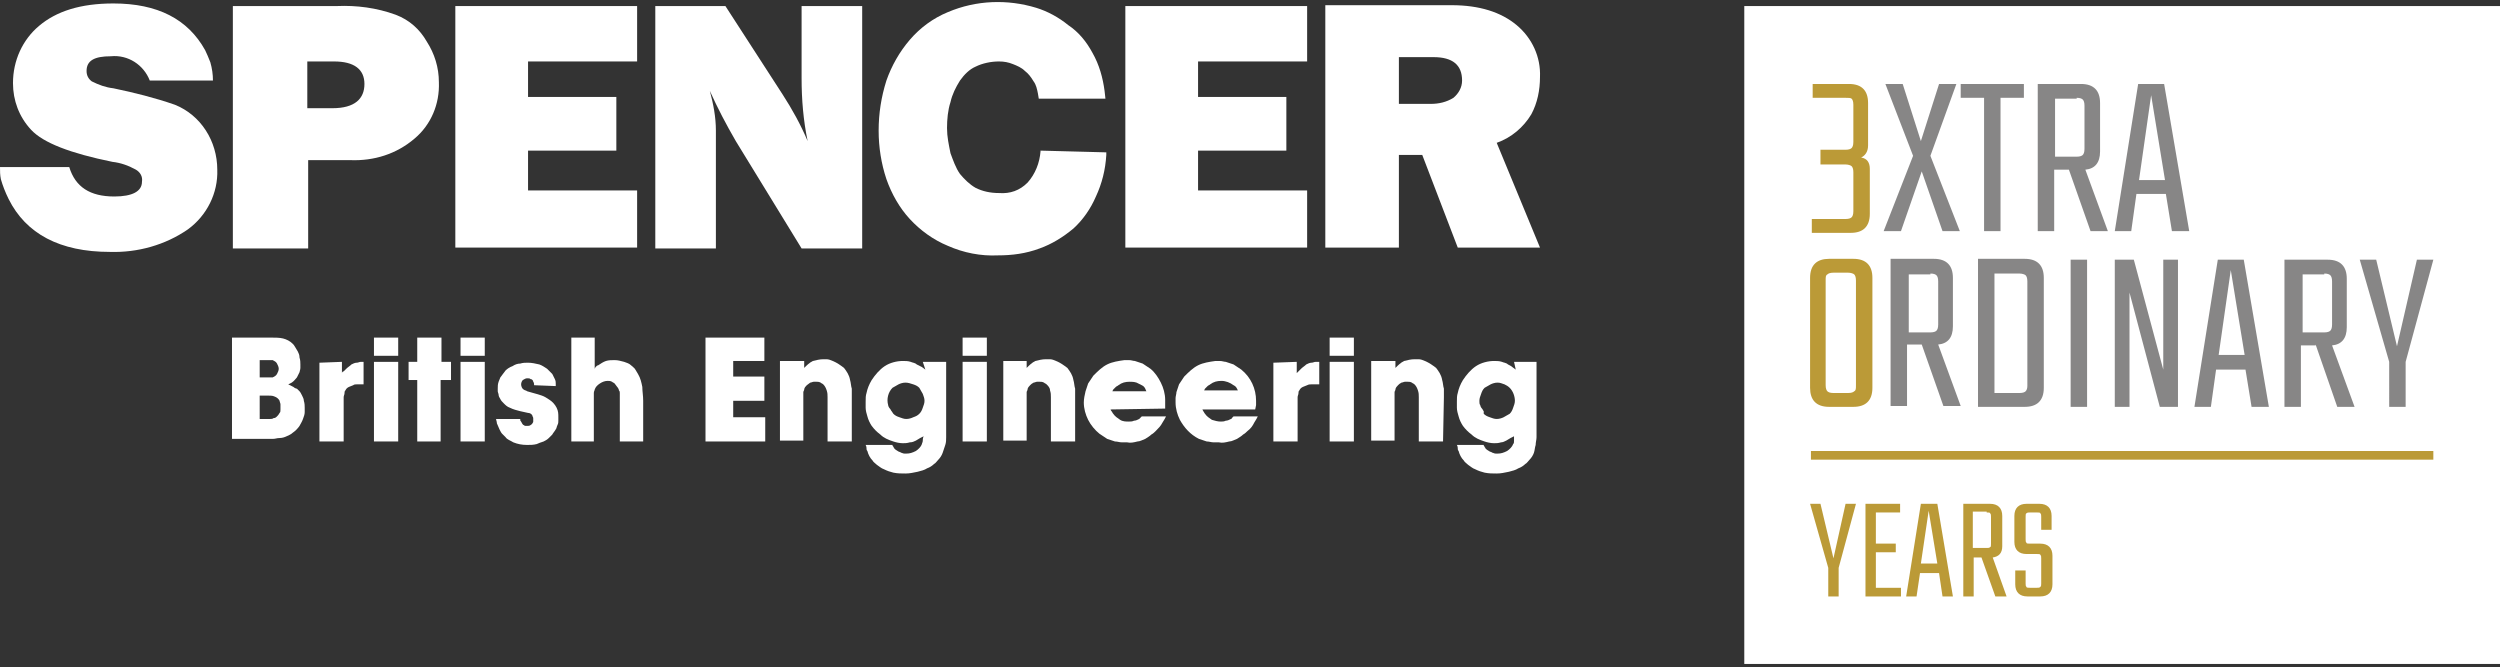
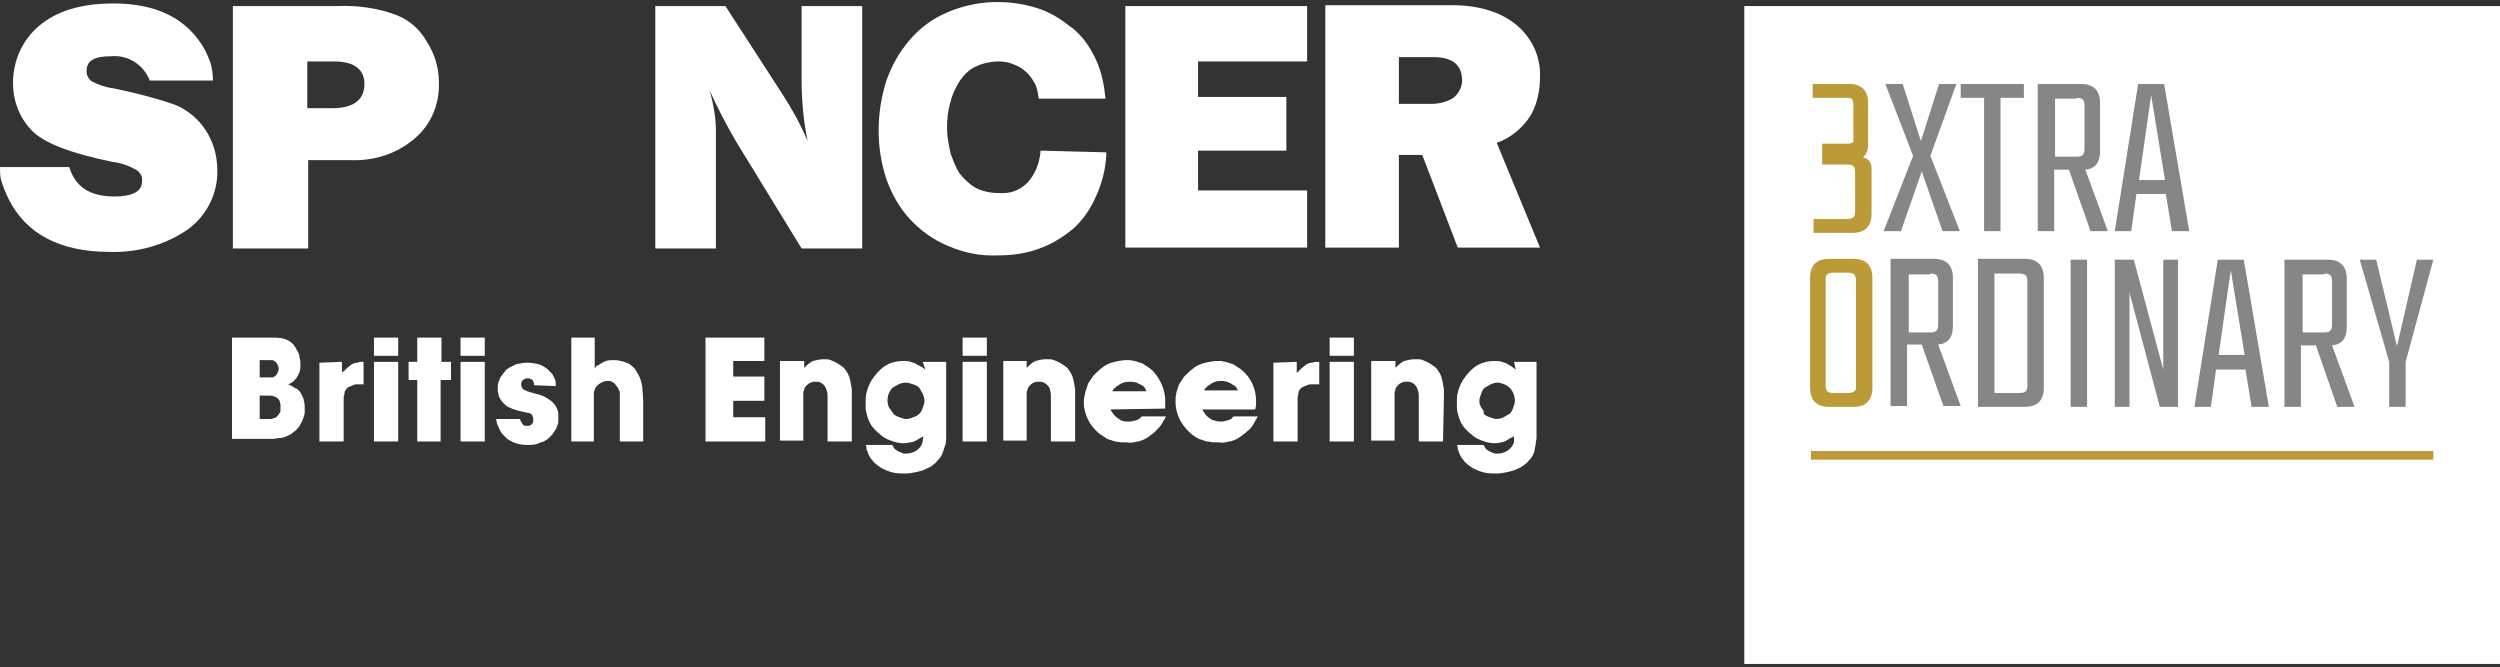
<svg xmlns="http://www.w3.org/2000/svg" version="1.1" id="Layer_1" x="0px" y="0px" viewBox="0 0 288.8 77.1" style="enable-background:new 0 0 288.8 77.1;" xml:space="preserve">
  <rect x="0" y="0" width="288.8" height="77.1" fill="#333333" stroke="none" />
  <style type="text/css">
	.st0{fill:#FFFFFF;}
	.st1{fill:#BB9A37;}
	.st2{fill:#878686;}
	.st3{fill:none;stroke:#BB9A37;}
</style>
  <rect x="201.5" y="0.7" class="st0" width="87.3" height="76" />
  <title>Spencer-British-Engineering-30-years-logo</title>
  <path class="st0" d="M38.4,12.5h-2.9V7.1h3.1c2.3,0,3.5,0.9,3.5,2.6S41,12.5,38.4,12.5 M45.7,1.7c-2.2-0.8-4.5-1.1-6.8-1h-12v28h8.7  V18.5h4.9c2.7,0.1,5.3-0.7,7.4-2.5c1.9-1.6,2.9-4,2.8-6.5c0-1.7-0.5-3.3-1.4-4.7C48.5,3.4,47.3,2.3,45.7,1.7" />
-   <polygon class="st0" points="52.6,28.6 73.6,28.6 73.6,22 61,22 61,17.4 71.2,17.4 71.2,11.2 61,11.2 61,7.1 73.6,7.1 73.6,0.7   52.6,0.7 " />
  <path class="st0" d="M92.6,9c0,2.5,0.2,4.9,0.7,7.3c-0.8-1.9-1.8-3.7-2.9-5.4L83.8,0.7h-8.1v28h7V15.1c0-1.6-0.3-3.1-0.7-4.6  c0.9,2,1.9,3.9,3,5.8l7.6,12.4h7v-28h-7V9z" />
  <polygon class="st0" points="130,28.6 151,28.6 151,22 138.4,22 138.4,17.4 148.6,17.4 148.6,11.2 138.4,11.2 138.4,7.1 151,7.1   151,0.7 130,0.7 " />
  <path class="st0" d="M167.9,11.3c-0.8,0.5-1.7,0.7-2.6,0.7h-3.7V6.6h4c2.2,0,3.3,0.9,3.3,2.7C168.9,10.1,168.5,10.8,167.9,11.3   M172.9,16.5c1.7-0.6,3.1-1.8,4-3.3c0.7-1.3,1-2.8,1-4.3c0.1-2.3-0.9-4.5-2.7-6c-1.8-1.5-4.3-2.3-7.5-2.3h-14.6v28h8.5V17.9h2.7  l4.1,10.7h9.5L172.9,16.5z" />
  <path class="st0" d="M20.2,12.1c-2.3-0.8-4.7-1.4-7.1-1.9c-0.9-0.1-1.7-0.4-2.5-0.8c-0.4-0.3-0.6-0.7-0.6-1.2c0-1.2,0.9-1.7,2.8-1.7  c2-0.2,3.8,1,4.5,2.8h7.3c0-0.7-0.1-1.4-0.3-2.1l0,0l0,0c-0.2-0.5-0.4-1-0.6-1.4l0,0c-2-3.6-5.5-5.4-10.6-5.4  c-3.8,0-6.6,0.9-8.6,2.6c-1.9,1.6-3,4-3,6.6c0,2,0.7,3.9,2.1,5.4c1.4,1.5,4.5,2.7,9.4,3.7c0.9,0.1,1.8,0.4,2.7,0.9  c0.5,0.3,0.8,0.8,0.7,1.4c0,1.1-1.1,1.7-3.2,1.7c-2.8,0-4.5-1.1-5.2-3.4H0c0,0.5,0,0.9,0.1,1.4l0,0C0.3,21.4,0.6,22.2,1,23l0,0  c2,4,5.9,6.1,11.7,6.1c3.2,0.1,6.4-0.8,9-2.6c2.2-1.6,3.5-4.2,3.4-6.9C25.1,16.3,23.2,13.3,20.2,12.1" />
  <path class="st0" d="M30,48.4h1.2c0.1,0,0.3,0,0.4-0.1c0.2,0,0.3-0.1,0.4-0.2c0.1-0.1,0.2-0.2,0.3-0.4c0.1-0.1,0.1-0.2,0.1-0.4  c0-0.1,0-0.2,0-0.3c0-0.1,0-0.2,0-0.3c0-0.1-0.1-0.3-0.1-0.4c-0.1-0.2-0.3-0.4-0.6-0.5c-0.2-0.1-0.5-0.1-0.7-0.1h-1L30,48.4z   M30,43.6h1.2l0.3,0c0.2-0.1,0.4-0.2,0.5-0.4c0.1-0.2,0.2-0.4,0.2-0.6c0-0.2-0.1-0.4-0.2-0.6c-0.1-0.2-0.3-0.3-0.5-0.4  c-0.1,0-0.1,0-0.2,0H30V43.6z M31.4,39c0.4,0,0.9,0,1.3,0.1c0.4,0.1,0.8,0.3,1.1,0.6c0.1,0.1,0.2,0.2,0.3,0.4  c0.1,0.2,0.2,0.3,0.3,0.5c0.1,0.2,0.2,0.4,0.2,0.7c0.1,0.3,0.1,0.6,0.1,0.8c0,0.1,0,0.3,0,0.4c0,0.2-0.1,0.4-0.1,0.5  c-0.1,0.2-0.2,0.4-0.3,0.6c-0.2,0.2-0.3,0.4-0.6,0.6l-0.2,0.1l-0.2,0.1l0.6,0.3c0.1,0.1,0.3,0.2,0.4,0.2c0.1,0.1,0.2,0.2,0.3,0.3  c0.1,0.1,0.2,0.3,0.3,0.5c0.1,0.2,0.2,0.4,0.2,0.6c0.1,0.3,0.1,0.6,0.1,0.8c0,0.1,0,0.3,0,0.5c0,0.3-0.1,0.5-0.2,0.8  c-0.1,0.3-0.3,0.6-0.4,0.8c-0.2,0.3-0.5,0.6-0.8,0.8c-0.2,0.2-0.5,0.3-0.7,0.4c-0.2,0.1-0.5,0.2-0.8,0.2c-0.3,0-0.5,0.1-0.8,0.1  h-0.8h-3.9V39L31.4,39z" />
  <path class="st0" d="M39.5,41.8v1.3c0-0.1,0.1-0.2,0.2-0.2c0.1-0.1,0.2-0.2,0.3-0.3c0.2-0.2,0.4-0.3,0.6-0.5  c0.2-0.1,0.4-0.2,0.6-0.2c0.2,0,0.3-0.1,0.5-0.1H42v2.6h-0.3c-0.1,0-0.2,0-0.3,0h-0.2c-0.1,0-0.3,0-0.4,0.1  c-0.2,0.1-0.3,0.1-0.5,0.2c-0.2,0.1-0.3,0.2-0.4,0.4c-0.1,0.1-0.1,0.2-0.1,0.3c0,0.2-0.1,0.3-0.1,0.5V51h-2.8v-9.1L39.5,41.8z" />
  <path class="st0" d="M46,51h-2.8v-9.2H46V51z M46,41.1h-2.8V39H46V41.1z" />
  <polygon class="st0" points="51,39 51,41.8 52.1,41.8 52.1,43.9 50.9,43.9 50.9,51 48.2,51 48.2,43.9 47.2,43.9 47.2,41.8   48.2,41.8 48.2,39 " />
  <path class="st0" d="M56,51h-2.8v-9.2H56V51z M56,41.1h-2.8V39H56V41.1z" />
  <path class="st0" d="M61.7,44.5c0-0.1,0-0.3-0.1-0.4c0-0.1-0.1-0.3-0.3-0.3c-0.1-0.1-0.2-0.1-0.4-0.1c-0.2,0-0.3,0.1-0.5,0.2  c-0.1,0.1-0.2,0.3-0.2,0.5c0,0.2,0.1,0.5,0.3,0.6c0.1,0.1,0.3,0.1,0.4,0.2l0.7,0.2c0.4,0.1,0.7,0.2,1,0.3c0.3,0.1,0.6,0.3,0.9,0.5  c0.3,0.2,0.6,0.5,0.8,0.9c0.2,0.4,0.2,0.7,0.2,1.1c0,0.1,0,0.2,0,0.4c0,0.2,0,0.3-0.1,0.5c-0.1,0.2-0.1,0.4-0.2,0.5  c-0.1,0.2-0.3,0.4-0.4,0.6c-0.1,0.1-0.3,0.3-0.4,0.4c-0.2,0.2-0.4,0.3-0.6,0.4c-0.3,0.1-0.6,0.2-0.8,0.3c-0.4,0.1-0.7,0.1-1.1,0.1  c-0.6,0-1.1-0.1-1.6-0.3c-0.3-0.2-0.7-0.3-0.9-0.6c-0.1-0.1-0.3-0.3-0.4-0.4c-0.1-0.1-0.2-0.3-0.3-0.5c-0.1-0.2-0.2-0.5-0.3-0.7  c0-0.2-0.1-0.4-0.1-0.5h2.8c0,0,0,0.1,0,0.1c0,0.1,0,0.1,0.1,0.2c0,0.1,0.1,0.1,0.1,0.2c0.1,0.1,0.1,0.2,0.2,0.2  c0.1,0.1,0.2,0.1,0.2,0.1h0.2c0.1,0,0.3,0,0.4-0.1c0.1-0.1,0.2-0.1,0.2-0.2c0.1-0.1,0.1-0.2,0.1-0.2c0-0.1,0-0.1,0-0.2  c0-0.1,0-0.1,0-0.2c0-0.1-0.1-0.2-0.1-0.3c-0.1-0.2-0.3-0.3-0.5-0.3l-0.9-0.2c-0.4-0.1-0.8-0.2-1.2-0.4c-0.3-0.1-0.5-0.3-0.7-0.5  c-0.2-0.2-0.3-0.3-0.4-0.5c-0.1-0.2-0.2-0.3-0.2-0.5c0-0.1-0.1-0.3-0.1-0.4c0-0.1,0-0.3,0-0.3c0-0.3,0-0.5,0.1-0.8  c0.1-0.2,0.1-0.3,0.2-0.5c0.2-0.3,0.4-0.5,0.6-0.8c0.2-0.2,0.5-0.4,0.8-0.5c0.3-0.2,0.6-0.3,0.9-0.3c0.3-0.1,0.6-0.1,0.9-0.1  c0.4,0,0.9,0.1,1.3,0.2c0.3,0.1,0.6,0.3,0.9,0.5c0.2,0.2,0.4,0.4,0.6,0.6c0.1,0.2,0.2,0.4,0.3,0.6c0.1,0.2,0.1,0.4,0.1,0.5  c0,0.2,0,0.3,0,0.3L61.7,44.5z" />
  <path class="st0" d="M68.7,39v3.6l0.1-0.2c0.1-0.1,0.2-0.2,0.3-0.2c0.3-0.2,0.6-0.4,0.9-0.5c0.3-0.1,0.7-0.1,1-0.1  c0.4,0,0.7,0.1,1.1,0.2c0.3,0.1,0.6,0.2,0.8,0.4c0.2,0.2,0.4,0.3,0.5,0.5c0.1,0.2,0.2,0.3,0.3,0.5c0.3,0.5,0.4,1,0.5,1.5  c0,0.5,0.1,1,0.1,1.6V51h-2.7v-5.6c0-0.1,0-0.2-0.1-0.3c0-0.1-0.1-0.3-0.2-0.4c-0.1-0.1-0.2-0.3-0.3-0.4c-0.1-0.1-0.2-0.1-0.3-0.2  c-0.2-0.1-0.3-0.1-0.5-0.1c-0.3,0-0.6,0.1-0.9,0.3c-0.3,0.2-0.5,0.4-0.6,0.7c0,0.1-0.1,0.2-0.1,0.4c0,0.1,0,0.2,0,0.3V51H66V39  L68.7,39z" />
  <polygon class="st0" points="88.3,41.7 84.7,41.7 84.7,43.5 88.3,43.5 88.3,46.3 84.7,46.3 84.7,48.2 88.4,48.2 88.4,51 81.5,51   81.5,39 88.3,39 " />
  <path class="st0" d="M98.4,51h-2.8v-5.1c0-0.3,0-0.5-0.1-0.8c-0.1-0.3-0.2-0.5-0.4-0.7c-0.1-0.1-0.2-0.1-0.3-0.2  c-0.2-0.1-0.3-0.1-0.5-0.1H94c-0.1,0-0.3,0.1-0.4,0.1c-0.1,0.1-0.3,0.2-0.4,0.3c-0.1,0.1-0.3,0.3-0.3,0.5c0,0.1-0.1,0.2-0.1,0.3  c0,0.2,0,0.3,0,0.5v5.1h-2.7v-9.2h2.8v0.8c0.3-0.3,0.6-0.6,1-0.8c0.4-0.1,0.8-0.2,1.2-0.2c0.1,0,0.3,0,0.4,0c0.2,0,0.5,0.1,0.7,0.2  c0.5,0.2,0.9,0.5,1.3,0.8c0.3,0.4,0.6,0.8,0.7,1.4c0.1,0.3,0.1,0.7,0.2,1c0,0.3,0,0.6,0,1V51z" />
  <path class="st0" d="M103.2,47.8c0.2,0.2,0.4,0.3,0.7,0.4c0.3,0.1,0.5,0.2,0.8,0.2c0.3,0,0.6-0.1,0.8-0.2c0.3-0.1,0.5-0.2,0.7-0.4  c0.2-0.2,0.3-0.4,0.4-0.7c0.1-0.3,0.2-0.5,0.2-0.8c0-0.3-0.1-0.5-0.2-0.8c-0.1-0.2-0.3-0.5-0.4-0.7c-0.2-0.2-0.4-0.3-0.7-0.4  c-0.3-0.1-0.6-0.2-0.9-0.2c-0.3,0-0.6,0.1-0.8,0.2c-0.2,0.1-0.5,0.3-0.7,0.4c-0.5,0.5-0.7,1.3-0.5,2c0,0.1,0.1,0.3,0.2,0.4  c0.1,0.1,0.1,0.2,0.2,0.3L103.2,47.8 M106.6,41.8h2.7v7.7c0,0.3,0,0.6,0,1c0,0.3,0,0.6-0.1,0.9c-0.1,0.3-0.2,0.6-0.3,0.9  c-0.1,0.3-0.3,0.6-0.5,0.8c-0.2,0.2-0.3,0.4-0.5,0.5c-0.2,0.2-0.5,0.4-0.8,0.5c-0.3,0.2-0.7,0.3-1.1,0.4c-0.5,0.1-0.9,0.2-1.4,0.2  c-0.5,0-0.9,0-1.4-0.1c-0.4-0.1-0.7-0.2-1.1-0.4c-0.3-0.1-0.5-0.3-0.8-0.5c-0.2-0.2-0.4-0.3-0.5-0.5c-0.3-0.3-0.5-0.7-0.6-1.1  c-0.1-0.1-0.1-0.2-0.1-0.3c0-0.1,0-0.2-0.1-0.4h3.1c0,0.1,0,0.1,0.1,0.2c0,0.1,0.1,0.1,0.1,0.2c0.1,0.1,0.2,0.2,0.4,0.3  c0.1,0.1,0.3,0.1,0.4,0.2c0.1,0,0.2,0.1,0.4,0.1h0.2c0.4,0,0.7-0.1,1.1-0.3c0.3-0.2,0.6-0.5,0.7-0.8c0-0.1,0.1-0.2,0.1-0.4  c0-0.1,0-0.3,0.1-0.5l-0.4,0.2c-0.2,0.1-0.3,0.2-0.5,0.3c-0.2,0.1-0.4,0.2-0.7,0.2c-0.3,0.1-0.6,0.1-0.8,0.1c-0.4,0-0.8-0.1-1.1-0.2  c-0.6-0.2-1.1-0.4-1.5-0.8c-0.4-0.3-0.7-0.6-1-1c-0.2-0.3-0.4-0.7-0.5-1.1c-0.1-0.3-0.2-0.7-0.2-1c0-0.3,0-0.5,0-0.7  c0-0.4,0-0.7,0.1-1c0.1-0.5,0.3-1,0.6-1.5c0.4-0.6,0.9-1.2,1.5-1.6c0.6-0.4,1.4-0.6,2.1-0.6c0.3,0,0.6,0,0.9,0.1  c0.2,0.1,0.5,0.1,0.7,0.3c0.2,0.1,0.4,0.2,0.6,0.3l0.4,0.3L106.6,41.8z" />
  <path class="st0" d="M114,51h-2.8v-9.2h2.8V51z M114,41.1h-2.8V39h2.8V41.1z" />
  <path class="st0" d="M124.2,51h-2.8v-5.1c0-0.3,0-0.5-0.1-0.8c0-0.3-0.2-0.5-0.4-0.7c-0.1-0.1-0.2-0.1-0.3-0.2  c-0.2-0.1-0.3-0.1-0.5-0.1h-0.3c-0.1,0-0.3,0.1-0.4,0.1c-0.2,0.1-0.3,0.2-0.4,0.3c-0.1,0.1-0.3,0.3-0.3,0.5c0,0.1-0.1,0.2-0.1,0.3  s0,0.3,0,0.5v5.1h-2.7v-9.2h2.7v0.8c0.3-0.3,0.6-0.6,1-0.8c0.4-0.1,0.8-0.2,1.2-0.2c0.2,0,0.3,0,0.5,0c0.2,0,0.5,0.1,0.7,0.2  c0.5,0.2,0.9,0.5,1.3,0.8c0.3,0.4,0.6,0.8,0.7,1.4c0.1,0.3,0.1,0.7,0.2,1c0,0.3,0,0.6,0,1L124.2,51z" />
  <path class="st0" d="M132.5,45.3c-0.1-0.1-0.1-0.2-0.2-0.4c-0.1-0.2-0.2-0.3-0.4-0.4c-0.2-0.1-0.4-0.2-0.6-0.3  c-0.3-0.1-0.6-0.1-0.8-0.1c-0.5,0-0.9,0.1-1.3,0.4c-0.1,0.1-0.2,0.1-0.3,0.2l-0.1,0.1c-0.1,0.1-0.1,0.1-0.2,0.2l-0.1,0.2H132.5z   M128.3,47.3c0,0,0,0.1,0.1,0.2c0.1,0.1,0.1,0.2,0.2,0.3c0.2,0.3,0.5,0.5,0.8,0.7c0.3,0.2,0.7,0.2,1,0.2c0.2,0,0.4,0,0.6-0.1  c0.2,0,0.4-0.1,0.6-0.2l0.1-0.1l0.2-0.2h2.8c-0.1,0.2-0.2,0.4-0.4,0.7c-0.2,0.4-0.5,0.7-0.8,1c-0.1,0.1-0.3,0.3-0.5,0.4  c-0.2,0.2-0.4,0.3-0.7,0.5c-0.3,0.1-0.6,0.3-0.9,0.3c-0.4,0.1-0.8,0.2-1.2,0.1h-0.6c-0.3,0-0.5-0.1-0.8-0.1  c-0.3-0.1-0.6-0.2-0.9-0.3c-0.3-0.2-0.6-0.4-0.9-0.6c-0.5-0.4-1-1-1.3-1.6c-0.3-0.6-0.5-1.3-0.5-2c0-0.4,0.1-0.9,0.2-1.3  c0.1-0.3,0.2-0.6,0.3-0.9c0.2-0.3,0.4-0.6,0.6-0.9c0.5-0.5,1-1,1.6-1.3c0.6-0.3,1.3-0.4,2-0.5c0.2,0,0.4,0,0.5,0  c0.3,0,0.5,0.1,0.7,0.1c0.3,0.1,0.6,0.2,0.9,0.3c0.3,0.2,0.6,0.4,0.9,0.6c0.5,0.4,0.9,1,1.2,1.6c0.3,0.6,0.5,1.3,0.5,2  c0,0.2,0,0.3,0,0.5s0,0.3,0,0.5L128.3,47.3z" />
  <path class="st0" d="M143.1,45.3l-0.2-0.4c-0.1-0.2-0.2-0.3-0.4-0.4c-0.4-0.3-0.9-0.5-1.4-0.5c-0.5,0-0.9,0.1-1.3,0.4  c-0.1,0.1-0.2,0.1-0.3,0.2l-0.1,0.1c-0.1,0.1-0.1,0.1-0.2,0.2l-0.1,0.2H143.1z M138.9,47.3l0.1,0.2c0.1,0.1,0.1,0.2,0.2,0.3  c0.2,0.3,0.5,0.5,0.8,0.7c0.3,0.1,0.7,0.2,1,0.2c0.2,0,0.4,0,0.6-0.1c0.2,0,0.4-0.1,0.6-0.2c0.1,0,0.1-0.1,0.1-0.1  c0.1-0.1,0.1-0.1,0.2-0.2h2.8c-0.1,0.2-0.2,0.4-0.4,0.7c-0.2,0.4-0.4,0.7-0.8,1c-0.1,0.1-0.3,0.3-0.5,0.4c-0.2,0.2-0.4,0.3-0.7,0.5  c-0.3,0.1-0.6,0.3-0.9,0.3c-0.4,0.1-0.8,0.2-1.2,0.1h-0.6c-0.3,0-0.5-0.1-0.8-0.1c-0.3-0.1-0.6-0.2-0.9-0.3c-1-0.5-1.7-1.3-2.2-2.2  c-0.3-0.6-0.5-1.3-0.5-2c0-0.1,0-0.3,0-0.5c0-0.2,0.1-0.5,0.1-0.7c0.1-0.3,0.2-0.6,0.3-0.9c0.2-0.3,0.4-0.6,0.6-0.9  c0.5-0.5,1-1,1.6-1.3c0.6-0.3,1.3-0.4,2-0.5c0.2,0,0.4,0,0.5,0c0.3,0,0.5,0.1,0.7,0.1c0.3,0.1,0.6,0.2,0.9,0.3  c0.3,0.2,0.6,0.4,0.9,0.6c1.1,0.9,1.7,2.2,1.7,3.6c0,0.2,0,0.3,0,0.5l-0.1,0.5L138.9,47.3z" />
  <path class="st0" d="M149.8,41.8v1.3c0,0,0.1-0.1,0.2-0.2c0.1-0.1,0.2-0.2,0.3-0.3c0.2-0.2,0.4-0.3,0.6-0.5c0.2-0.1,0.4-0.2,0.6-0.2  c0.2,0,0.3-0.1,0.5-0.1h0.4v2.6h-0.3c-0.1,0-0.2,0-0.3,0h-0.3c-0.2,0-0.3,0-0.5,0.1c-0.2,0.1-0.3,0.1-0.5,0.2  c-0.2,0.1-0.3,0.2-0.4,0.4c-0.1,0.1-0.1,0.2-0.1,0.3c0,0.2-0.1,0.3-0.1,0.5V51h-2.8v-9.1L149.8,41.8z" />
  <path class="st0" d="M156.4,51h-2.8v-9.2h2.8V51z M156.4,41.1h-2.8V39h2.8V41.1z" />
  <path class="st0" d="M166.7,51h-2.8v-5.1c0-0.3,0-0.5-0.1-0.8c-0.1-0.3-0.2-0.5-0.4-0.7c-0.1-0.1-0.2-0.1-0.3-0.2  c-0.2-0.1-0.3-0.1-0.5-0.1h-0.3c-0.1,0-0.3,0.1-0.4,0.1c-0.2,0.1-0.3,0.2-0.4,0.3c-0.1,0.1-0.3,0.3-0.3,0.5c0,0.1-0.1,0.2-0.1,0.3  c0,0.2,0,0.3,0,0.5v5.1h-2.7v-9.2h2.8v0.8c0.3-0.3,0.6-0.6,1-0.8c0.4-0.1,0.8-0.2,1.2-0.2c0.2,0,0.3,0,0.5,0c0.2,0,0.5,0.1,0.7,0.2  c0.5,0.2,0.9,0.5,1.3,0.8c0.3,0.4,0.6,0.8,0.7,1.4c0.1,0.3,0.1,0.7,0.2,1c0,0.3,0,0.6,0,1L166.7,51z" />
  <path class="st0" d="M171.4,47.8c0.2,0.2,0.4,0.3,0.7,0.4c0.3,0.1,0.5,0.2,0.8,0.2c0.3,0,0.6-0.1,0.8-0.2c0.2-0.1,0.5-0.3,0.7-0.4  c0.2-0.2,0.3-0.4,0.4-0.7c0.1-0.3,0.2-0.5,0.2-0.8c0-0.5-0.2-1.1-0.6-1.5c-0.2-0.2-0.4-0.3-0.6-0.4c-0.3-0.1-0.5-0.2-0.8-0.2  c-0.3,0-0.6,0.1-0.8,0.2c-0.2,0.1-0.5,0.3-0.7,0.4c-0.2,0.2-0.3,0.4-0.4,0.7c-0.1,0.3-0.2,0.5-0.2,0.8c0,0.2,0,0.4,0.1,0.5  c0,0.1,0.1,0.3,0.2,0.4c0.1,0.1,0.1,0.2,0.2,0.3L171.4,47.8 M174.9,41.8h2.6v7.7c0,0.3,0,0.6,0,1c0,0.3-0.1,0.6-0.1,0.9  c-0.1,0.3-0.1,0.6-0.2,0.9c-0.1,0.3-0.3,0.6-0.5,0.8c-0.2,0.2-0.3,0.4-0.5,0.5c-0.2,0.2-0.5,0.4-0.8,0.5c-0.3,0.2-0.7,0.3-1.1,0.4  c-0.5,0.1-0.9,0.2-1.4,0.2c-0.5,0-0.9,0-1.4-0.1c-0.4-0.1-0.7-0.2-1.1-0.4c-0.3-0.1-0.5-0.3-0.8-0.5c-0.2-0.2-0.4-0.3-0.5-0.5  c-0.3-0.3-0.5-0.7-0.6-1.1c-0.1-0.1-0.1-0.2-0.1-0.3c0-0.1,0-0.2-0.1-0.4h3.1c0,0.1,0,0.1,0.1,0.2c0,0.1,0.1,0.1,0.1,0.2  c0.1,0.1,0.2,0.2,0.4,0.3c0.1,0.1,0.3,0.1,0.4,0.2c0.1,0,0.2,0.1,0.4,0.1h0.2c0.4,0,0.7-0.1,1.1-0.3c0.3-0.2,0.6-0.5,0.7-0.8  c0.1-0.1,0.1-0.2,0.1-0.4c0-0.1,0-0.3,0-0.5l-0.4,0.2c-0.2,0.1-0.3,0.2-0.5,0.3c-0.2,0.1-0.4,0.2-0.6,0.2c-0.3,0.1-0.6,0.1-0.8,0.1  c-0.4,0-0.8-0.1-1.1-0.2c-0.6-0.2-1.1-0.4-1.5-0.8c-0.4-0.3-0.7-0.6-1-1c-0.2-0.3-0.4-0.7-0.5-1.1c-0.1-0.3-0.2-0.7-0.2-1  c0-0.3,0-0.5,0-0.7c0-0.4,0-0.7,0.1-1c0.1-0.5,0.3-1,0.6-1.5c0.4-0.6,0.9-1.2,1.5-1.6c0.6-0.4,1.4-0.6,2.1-0.6c0.3,0,0.6,0,0.9,0.1  c0.2,0.1,0.5,0.1,0.7,0.3c0.2,0.1,0.4,0.2,0.5,0.3l0.4,0.3L174.9,41.8z" />
  <path class="st0" d="M120.2,17.4v0.1c-0.1,1.3-0.6,2.6-1.5,3.6c-0.9,0.9-2,1.3-3.3,1.2c-1,0-1.9-0.2-2.7-0.6c-0.7-0.4-1.3-1-1.8-1.6  c-0.5-0.7-0.8-1.6-1.1-2.4c-0.2-1-0.4-1.9-0.4-2.9c0-1,0.1-2.1,0.4-3c0.2-0.9,0.6-1.7,1.1-2.5c0.5-0.7,1.1-1.3,1.8-1.6  c0.8-0.4,1.8-0.6,2.7-0.6c0.6,0,1.1,0.1,1.6,0.3c0.5,0.2,1,0.4,1.4,0.8c0.4,0.3,0.7,0.7,1,1.2c0.3,0.4,0.4,0.9,0.5,1.4l0.1,0.6h7.7  l-0.1-0.9c-0.2-1.5-0.6-3-1.4-4.4c-0.7-1.3-1.6-2.4-2.8-3.2c-1.1-0.9-2.4-1.6-3.7-2c-3.3-1-6.9-0.9-10.2,0.5  c-1.7,0.7-3.2,1.8-4.4,3.2c-1.2,1.4-2.1,3-2.7,4.7c-0.6,1.9-0.9,3.8-0.9,5.8c0,1.9,0.3,3.8,0.9,5.6c0.6,1.7,1.5,3.3,2.7,4.6  c1.2,1.3,2.7,2.4,4.4,3.1c1.8,0.8,3.8,1.2,5.8,1.1c1.6,0,3.2-0.2,4.8-0.8c1.4-0.5,2.7-1.3,3.9-2.3c1.1-1,2-2.3,2.6-3.7  c0.7-1.5,1.1-3.1,1.2-4.8v-0.3L120.2,17.4z" />
  <g>
    <g>
-       <path class="st1" d="M235.7,67.8c-0.1,0.1-0.2,0.1-0.4,0.1h-0.8c-0.2,0-0.4,0-0.4-0.1c-0.1-0.1-0.1-0.2-0.1-0.4v-1.5h-1.2v1.6    c0,0.9,0.5,1.4,1.4,1.4h1.5c0.9,0,1.4-0.5,1.4-1.4v-3.3c0-0.9-0.5-1.4-1.4-1.4h-1.2c-0.2,0-0.4,0-0.4-0.1    c-0.1-0.1-0.1-0.2-0.1-0.4v-2.6c0-0.2,0-0.4,0.1-0.4c0.1-0.1,0.2-0.1,0.4-0.1h0.8c0.2,0,0.4,0,0.4,0.1c0.1,0.1,0.1,0.2,0.1,0.4    v1.5h1.2v-1.6c0-0.9-0.5-1.4-1.4-1.4h-1.5c-0.9,0-1.4,0.5-1.4,1.4v3c0,0.9,0.5,1.4,1.4,1.4h1.2c0.2,0,0.4,0,0.4,0.1    c0.1,0.1,0.1,0.2,0.1,0.4v2.9C235.8,67.6,235.8,67.7,235.7,67.8 M229.5,59.2c0.2,0,0.4,0,0.4,0.1c0.1,0.1,0.1,0.2,0.1,0.4v3.1    c0,0.2,0,0.4-0.1,0.4c-0.1,0.1-0.2,0.1-0.4,0.1h-1.6v-4.2H229.5z M228.9,64.4l1.6,4.5h1.3l-1.6-4.5c0.7-0.1,1.1-0.5,1.1-1.3v-3.5    c0-0.9-0.5-1.4-1.4-1.4h-3.1v10.7h1.2v-4.5H228.9z M222.8,59l1,6.1h-1.9L222.8,59z M225.6,68.9l-1.8-10.7h-1.9l-1.7,10.7h1.2    l0.4-2.7h2.2l0.4,2.7H225.6z M216.7,63.8h2.3v-1h-2.3v-3.6h2.8v-1h-4v10.7h4.1v-1h-2.9V63.8z M212.4,65.6l2-7.4h-1.2l-1.4,6.3    l-1.5-6.3h-1.2l2.1,7.4v3.3h1.2V65.6z" />
      <path class="st2" d="M277.9,41.8l3.2-11.8h-1.9l-2.3,10l-2.4-10h-1.9l3.4,11.8V47h1.9V41.8z M268.5,31.6c0.4,0,0.6,0.1,0.7,0.2    c0.1,0.1,0.2,0.3,0.2,0.7v5c0,0.4-0.1,0.6-0.2,0.7c-0.1,0.1-0.3,0.2-0.7,0.2h-2.5v-6.7H268.5z M267.5,39.8L270,47h2l-2.6-7.1    c1.1-0.1,1.7-0.8,1.7-2.1v-5.6c0-1.4-0.7-2.2-2.2-2.2h-5v17h1.9v-7.1H267.5z M257.7,31.2l1.6,9.8h-3L257.7,31.2z M262.1,47    l-2.9-17h-3l-2.7,17h1.9l0.6-4.3h3.4l0.7,4.3H262.1z M249.9,42.7l-3.4-12.7h-2.2v17h1.7V33.8l3.5,13.2h2.1v-17h-1.7V42.7z     M239.2,47h1.9v-17h-1.9V47z M234,45.2c-0.1,0.1-0.3,0.2-0.7,0.2h-2.9V31.6h2.9c0.3,0,0.6,0.1,0.7,0.2c0.1,0.1,0.2,0.3,0.2,0.7    v12.1C234.2,44.9,234.1,45.1,234,45.2 M228.5,47h5.4c1.4,0,2.2-0.7,2.2-2.2V32.1c0-1.4-0.7-2.2-2.2-2.2h-5.4V47z M223,31.6    c0.4,0,0.6,0.1,0.7,0.2c0.1,0.1,0.2,0.3,0.2,0.7v5c0,0.4-0.1,0.6-0.2,0.7c-0.1,0.1-0.3,0.2-0.7,0.2h-2.5v-6.7H223z M222,39.8    l2.5,7.1h2l-2.6-7.1c1.1-0.1,1.7-0.8,1.7-2.1v-5.6c0-1.4-0.7-2.2-2.2-2.2h-5v17h1.9v-7.1H222z" />
      <path class="st2" d="M248.5,11l1.6,9.8h-3L248.5,11z M252.9,26.7l-2.9-17h-3l-2.7,17h1.9l0.6-4.3h3.4l0.7,4.3H252.9z M239.9,11.3    c0.4,0,0.6,0.1,0.7,0.2c0.1,0.1,0.2,0.3,0.2,0.7v5c0,0.4-0.1,0.6-0.2,0.7c-0.1,0.1-0.3,0.2-0.7,0.2h-2.5v-6.7H239.9z M239,19.6    l2.5,7.1h2l-2.6-7.1c1.1-0.1,1.7-0.8,1.7-2.1v-5.6c0-1.4-0.7-2.2-2.2-2.2h-5v17h1.9v-7.1H239z M226.5,9.7v1.6h2.7v15.4h1.9V11.3    h2.7V9.7H226.5z M226,9.7h-2l-2.1,6.6l-2.1-6.6h-2l3.2,8.3l-3.4,8.7h2l2.4-6.9l2.4,6.9h2l-3.4-8.7L226,9.7z" />
      <path class="st1" d="M214.1,29.9h-2.8c-1.4,0-2.2,0.7-2.2,2.2v12.7c0,1.4,0.7,2.2,2.2,2.2h2.8c1.4,0,2.2-0.7,2.2-2.2V32.1    C216.3,30.7,215.6,29.9,214.1,29.9 M214.2,45.2c-0.1,0.1-0.3,0.2-0.7,0.2h-1.7c-0.4,0-0.6-0.1-0.7-0.2c-0.1-0.1-0.2-0.3-0.2-0.7    V32.4c0-0.4,0-0.6,0.2-0.7c0.1-0.1,0.3-0.2,0.7-0.2h1.7c0.3,0,0.6,0.1,0.7,0.2c0.1,0.1,0.2,0.3,0.2,0.7v12.1    C214.4,44.9,214.4,45.1,214.2,45.2" />
      <line class="st3" x1="209.2" y1="52.6" x2="281.1" y2="52.6" />
-       <path class="st1" d="M215.8,16.8v-4.9c0-1.4-0.7-2.2-2.2-2.2h-1.3h-0.1h-2.8v1.6h3.2c0,0,0,0,0,0h0.6c0.3,0,0.6,0,0.7,0.1    c0.1,0.1,0.2,0.3,0.2,0.7v4.3c0,0.4-0.1,0.6-0.2,0.7c-0.1,0.1-0.3,0.2-0.7,0.2h-2.9V19h2.9c0.3,0,0.6,0.1,0.7,0.2    c0.1,0.1,0.2,0.3,0.2,0.7v4.5c0,0.4-0.1,0.6-0.2,0.7c-0.1,0.1-0.3,0.2-0.7,0.2h-0.4c0,0,0,0,0,0h-3.5v1.6h2.5h1.1h0.9    c1.4,0,2.2-0.7,2.2-2.2v-5.2c0-0.7-0.3-1.2-1-1.3C215.4,18,215.8,17.6,215.8,16.8" />
+       <path class="st1" d="M215.8,16.8v-4.9c0-1.4-0.7-2.2-2.2-2.2h-1.3h-0.1h-2.8v1.6h3.2c0,0,0,0,0,0h0.6c0.3,0,0.6,0,0.7,0.1    c0.1,0.1,0.2,0.3,0.2,0.7v4.3c-0.1,0.1-0.3,0.2-0.7,0.2h-2.9V19h2.9c0.3,0,0.6,0.1,0.7,0.2    c0.1,0.1,0.2,0.3,0.2,0.7v4.5c0,0.4-0.1,0.6-0.2,0.7c-0.1,0.1-0.3,0.2-0.7,0.2h-0.4c0,0,0,0,0,0h-3.5v1.6h2.5h1.1h0.9    c1.4,0,2.2-0.7,2.2-2.2v-5.2c0-0.7-0.3-1.2-1-1.3C215.4,18,215.8,17.6,215.8,16.8" />
    </g>
  </g>
</svg>